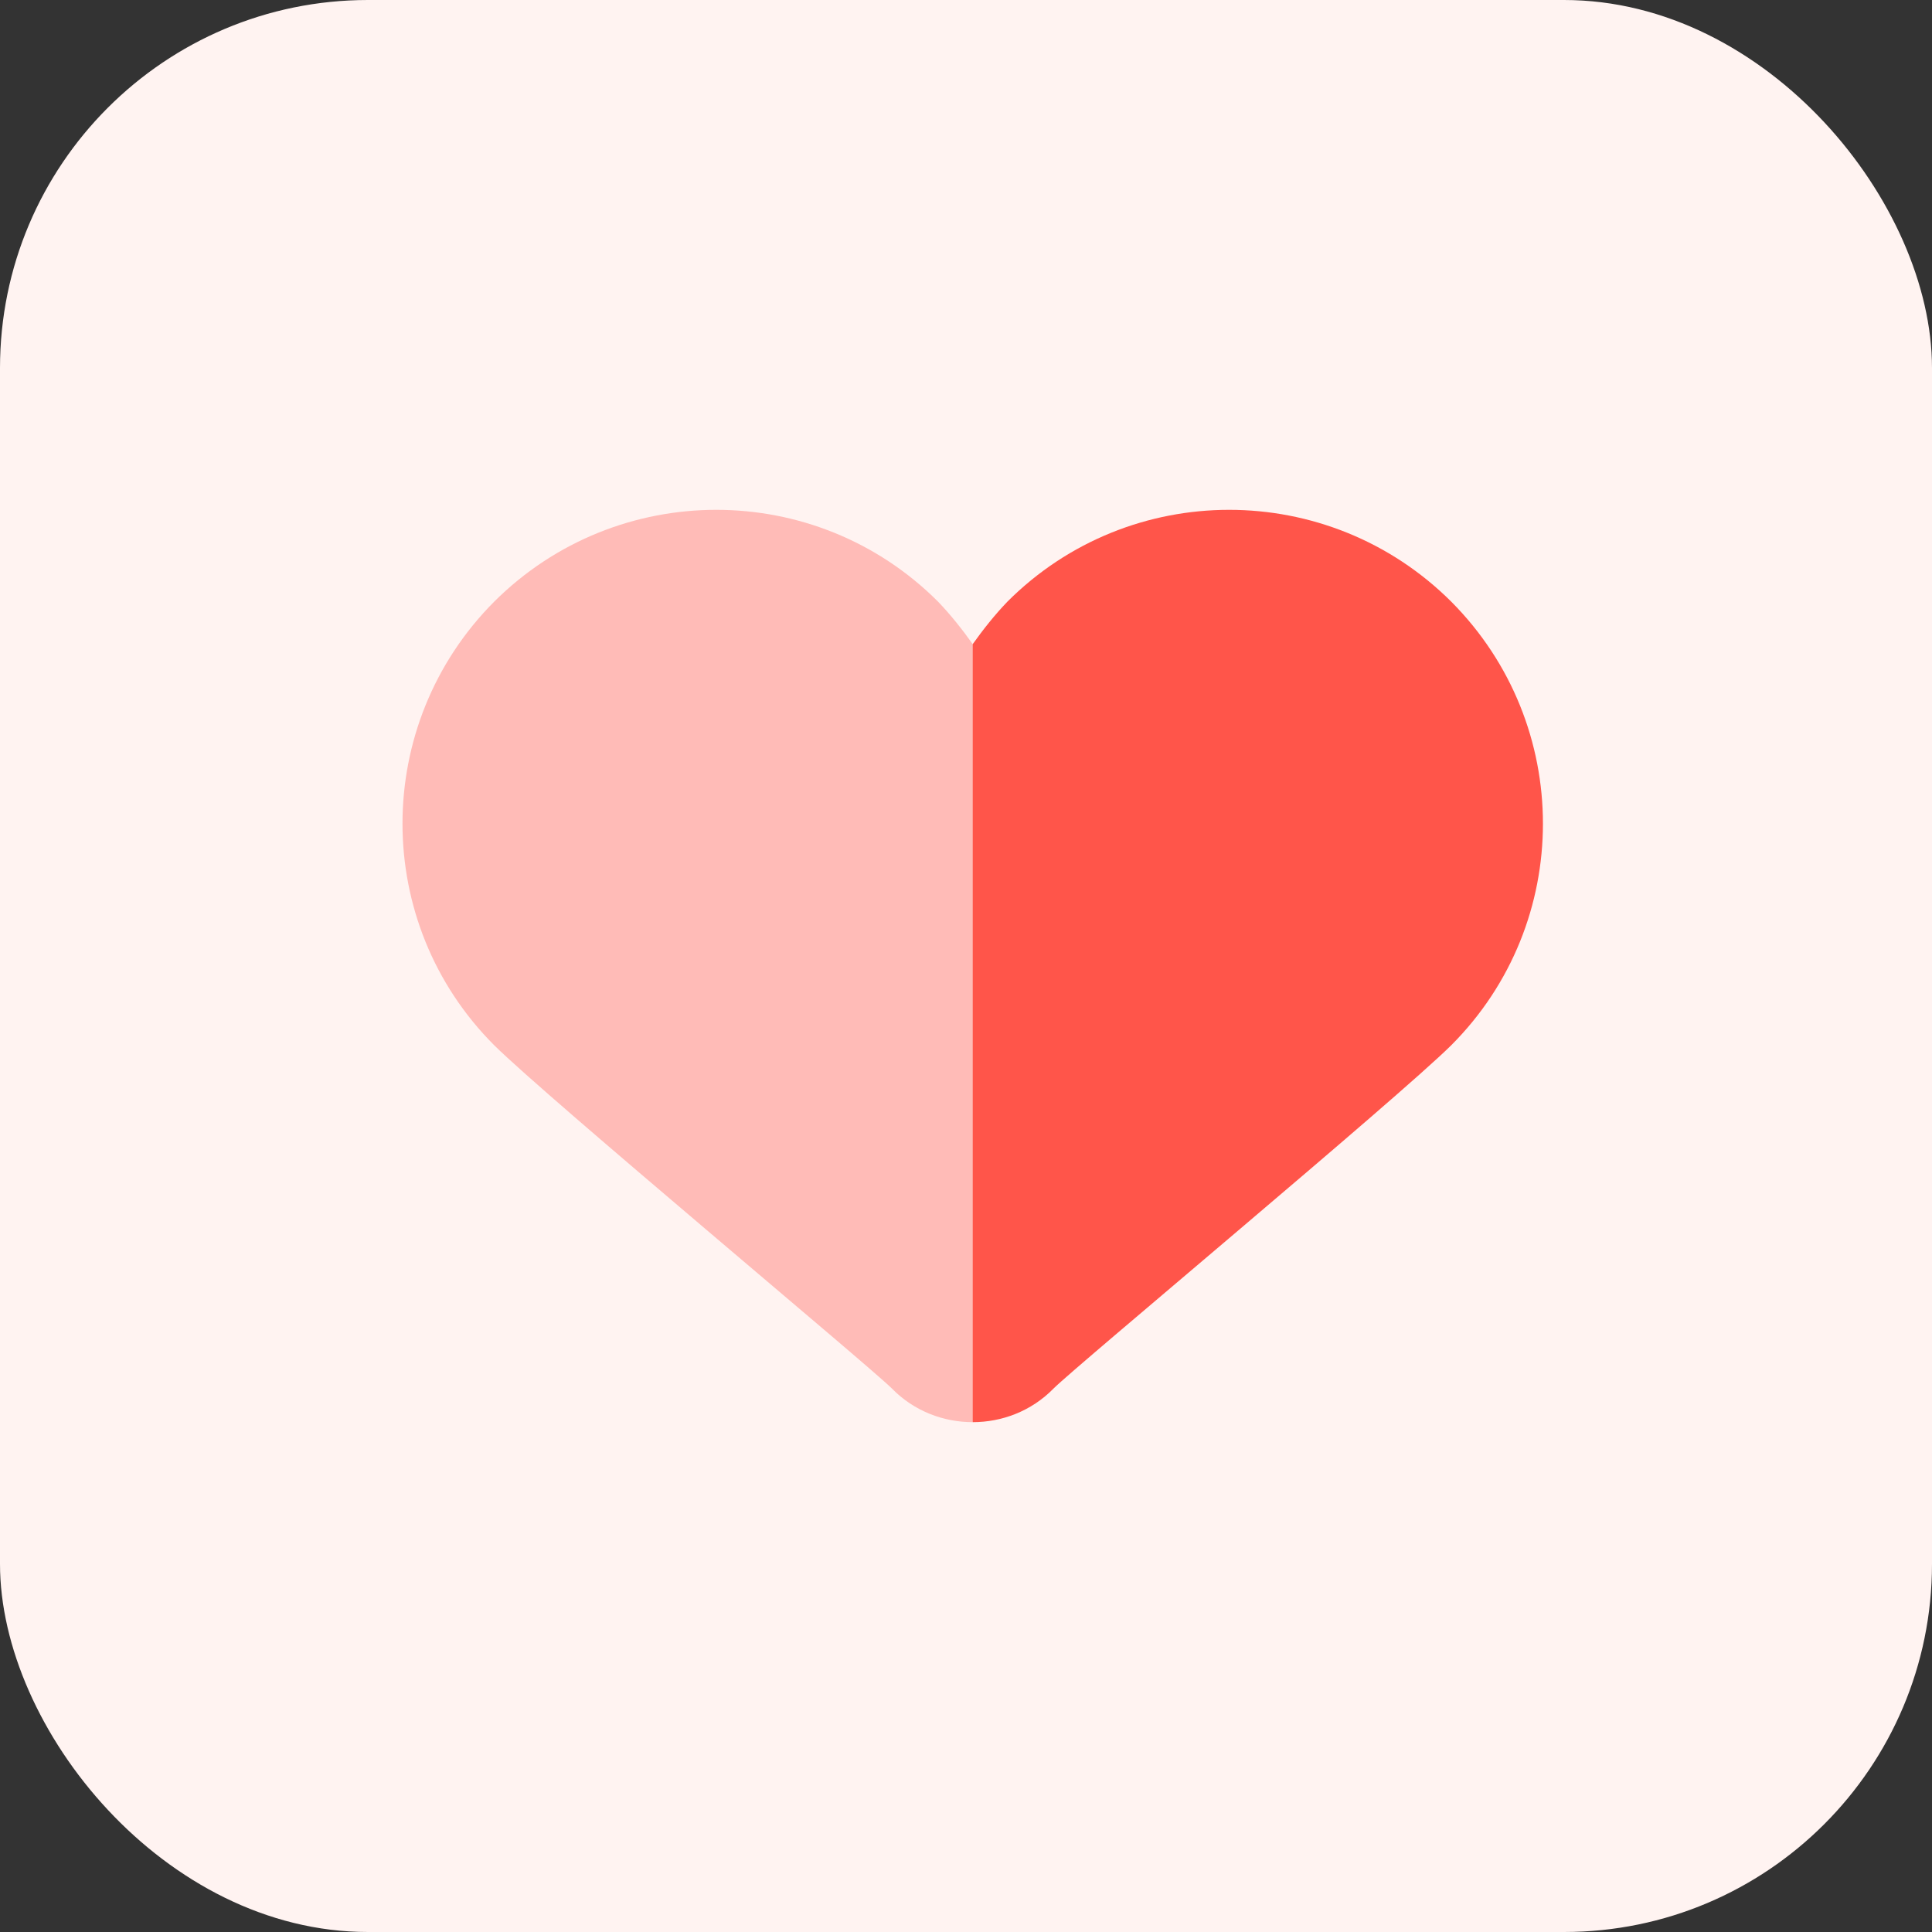
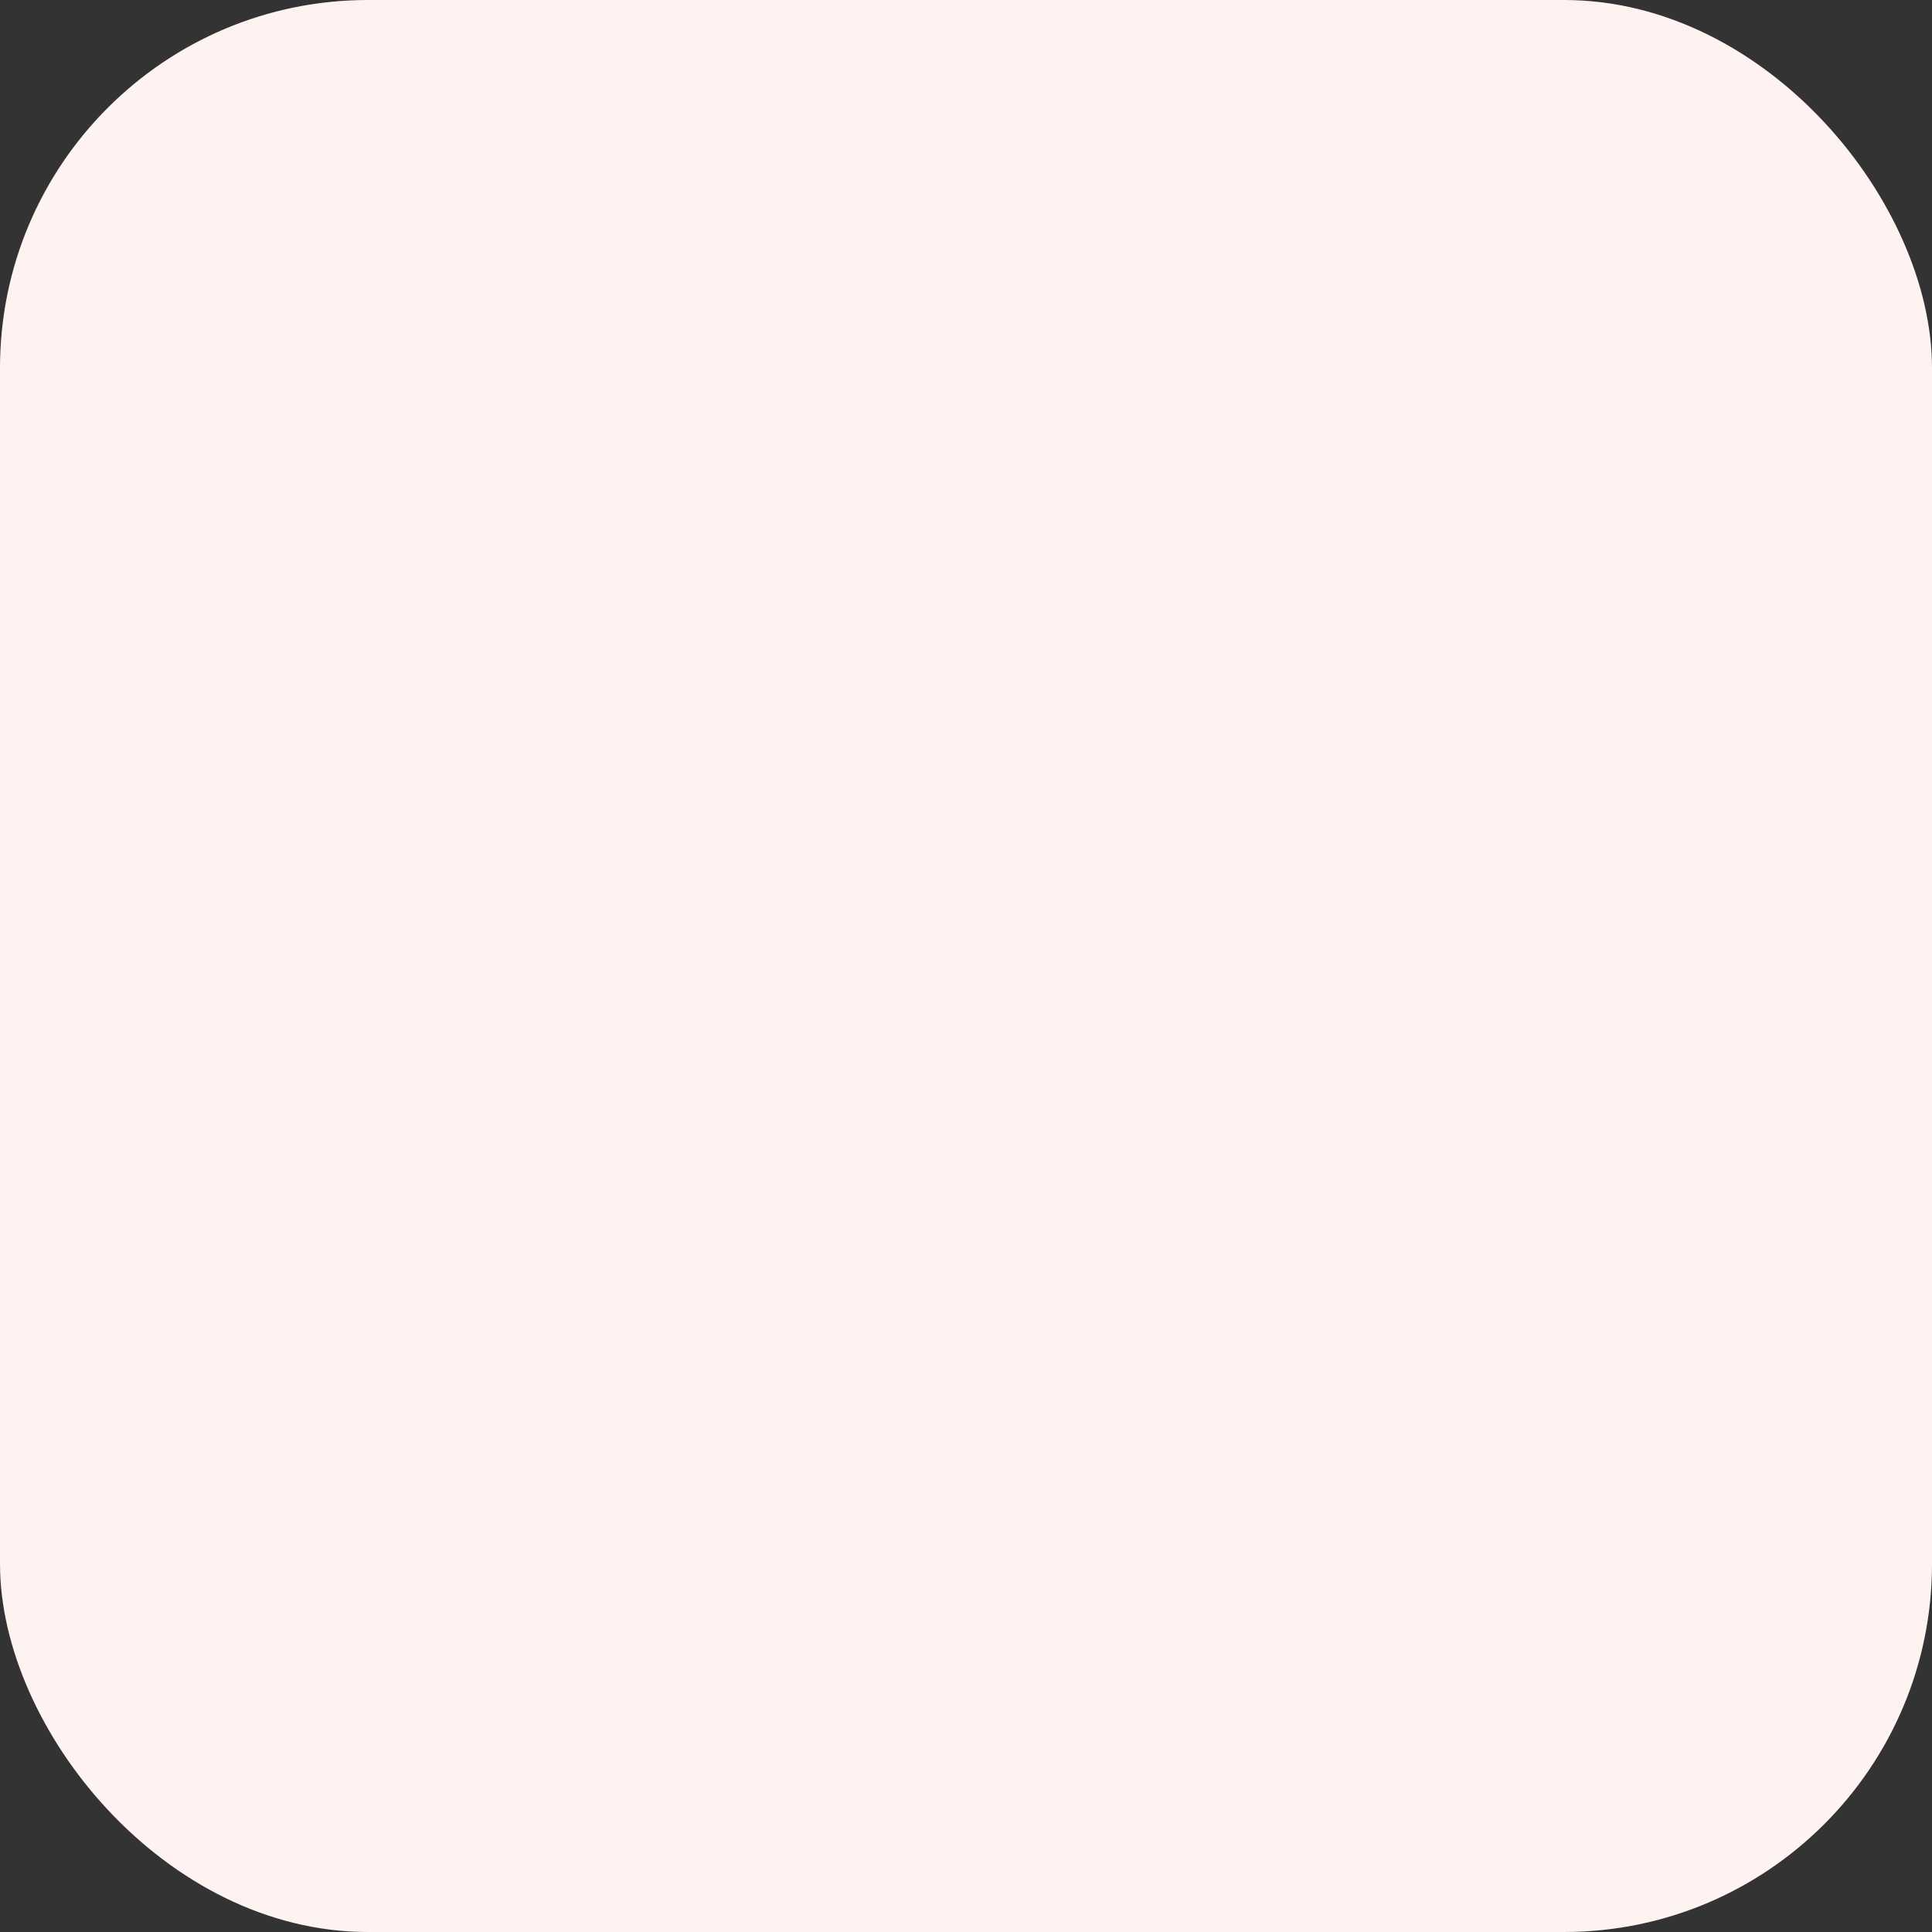
<svg xmlns="http://www.w3.org/2000/svg" width="84" height="84" viewBox="0 0 84 84" fill="none">
  <rect x="0" y="0" width="84" height="84" fill="#333333" stroke="none" />
  <rect width="84" height="84" rx="16" fill="#FFF3F1" />
-   <path opacity="0.35" d="M42.292 61.833C41.029 61.833 39.745 61.36 38.776 60.368C37.807 59.399 23.811 47.747 21.489 45.448C16.17 40.129 16.17 31.497 21.489 26.156C26.831 20.837 35.463 20.837 40.782 26.156C41.345 26.742 41.841 27.373 42.292 28.004L47.13 39.938L42.292 61.833Z" fill="#FF554A" />
-   <path d="M42.293 61.833C43.555 61.833 44.84 61.36 45.809 60.368C46.778 59.399 60.774 47.747 63.095 45.448C68.414 40.129 68.414 31.497 63.095 26.156C57.754 20.837 49.122 20.837 43.803 26.156C43.24 26.742 42.744 27.373 42.293 28.004V42.451V61.833Z" fill="#FF554A" />
</svg>